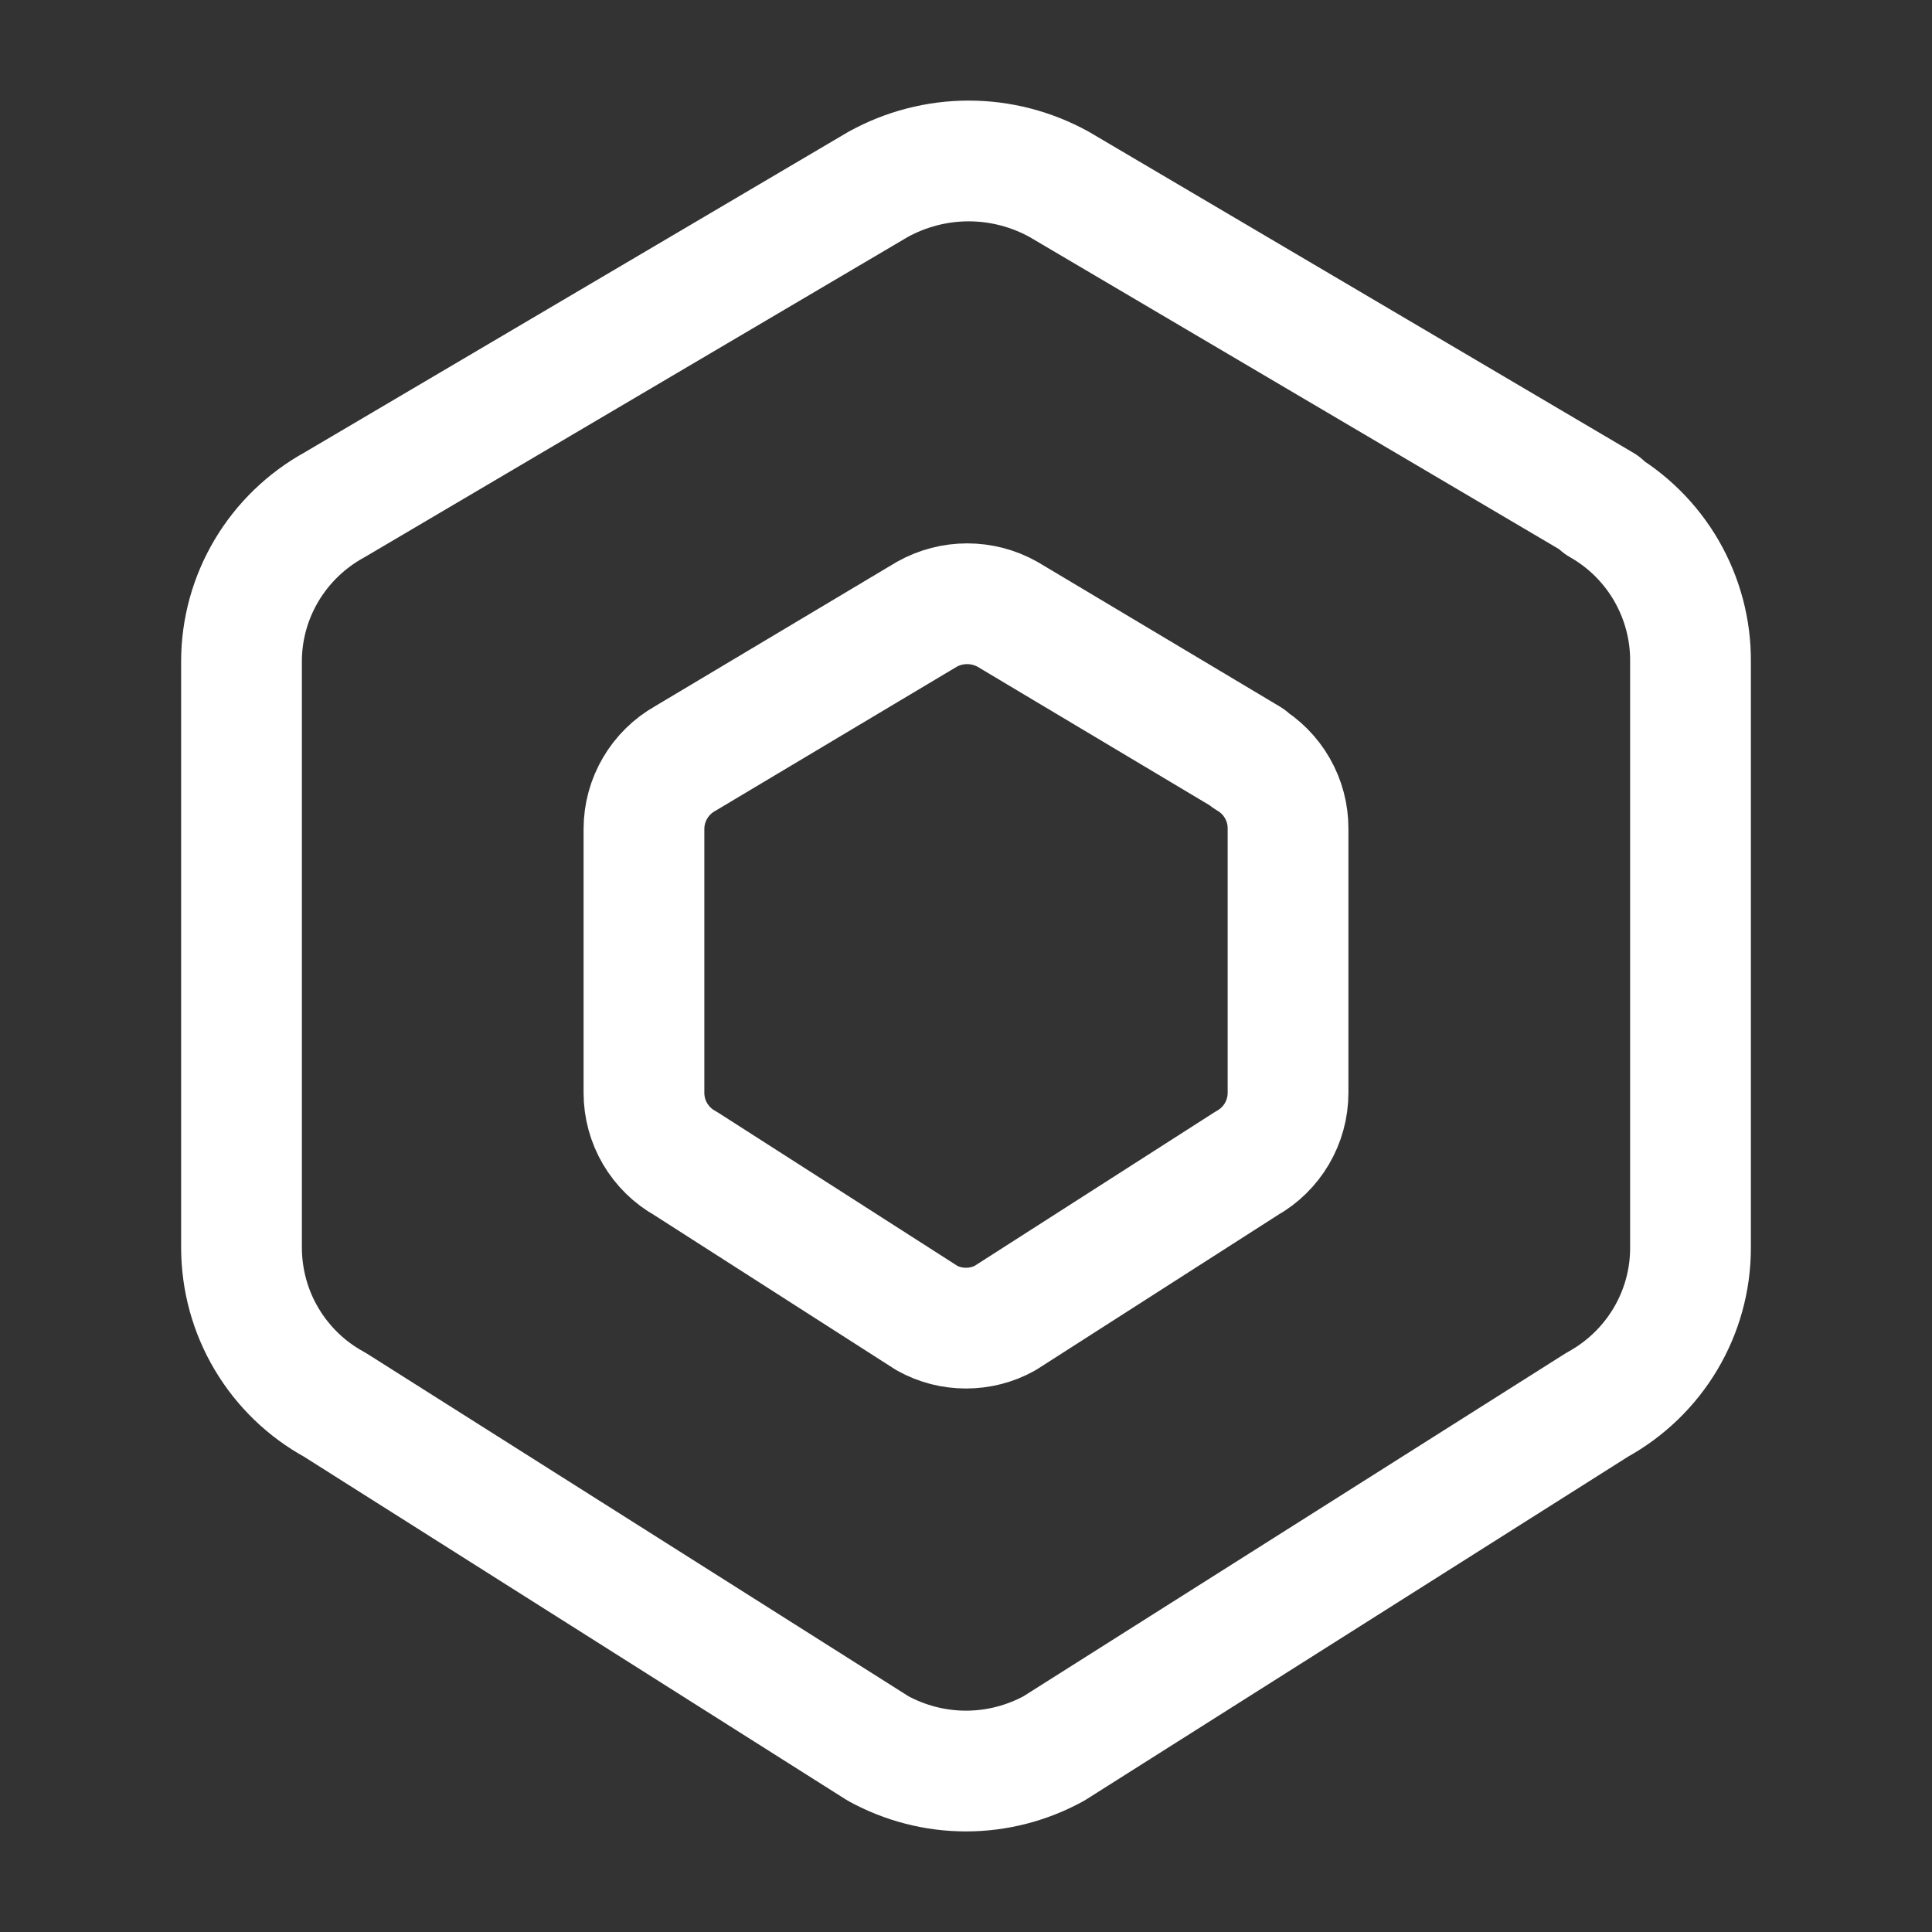
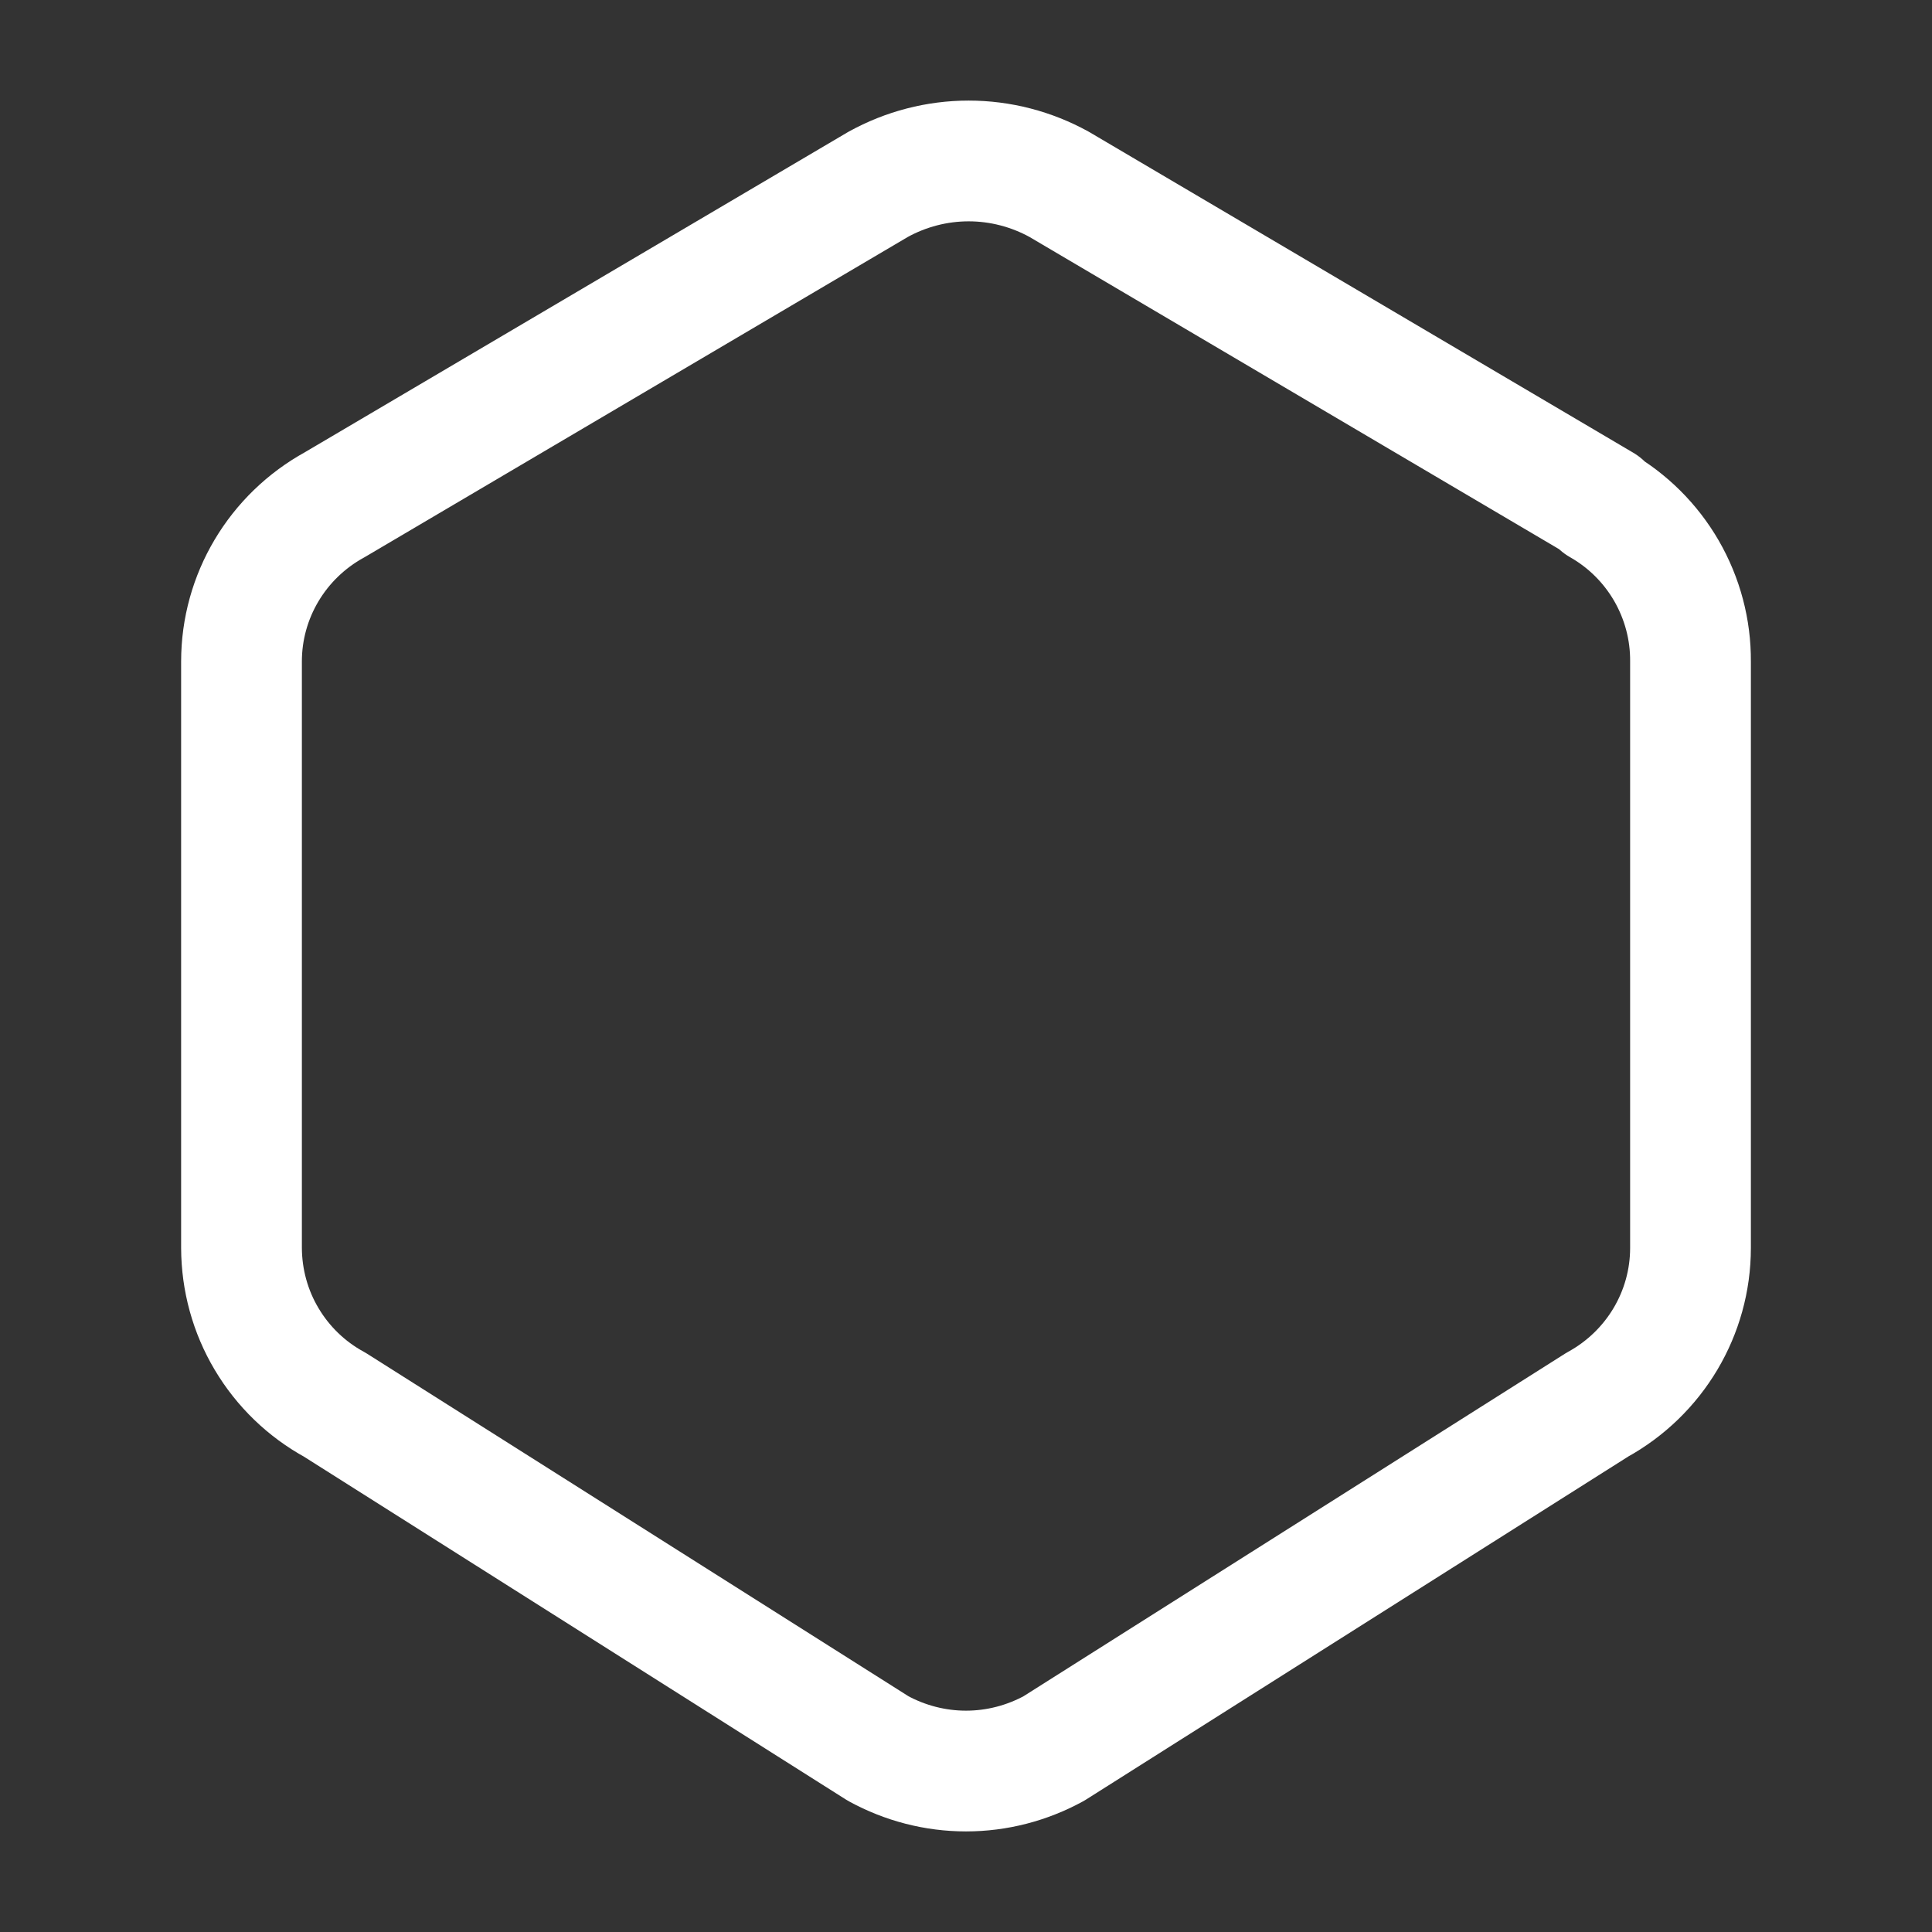
<svg xmlns="http://www.w3.org/2000/svg" width="16" height="16" viewBox="0 0 16 16" fill="none">
  <rect x="0" y="0" width="16" height="16" fill="#333333" stroke="none" />
  <path d="M13.25 4.18C13.479 4.31 13.669 4.499 13.801 4.727C13.933 4.956 14.002 5.215 14 5.479V10.335C14 10.874 13.705 11.371 13.228 11.633L8.728 14.48C8.505 14.602 8.255 14.667 8 14.667C7.745 14.667 7.495 14.602 7.272 14.48L2.772 11.633C2.539 11.506 2.344 11.318 2.208 11.089C2.072 10.861 2.001 10.6 2 10.335V5.478C2 4.939 2.295 4.442 2.772 4.18L7.272 1.527C7.502 1.4 7.76 1.333 8.022 1.333C8.284 1.333 8.542 1.4 8.772 1.527L13.272 4.18H13.25Z" stroke="white" stroke-linecap="round" stroke-linejoin="round" />
-   <path d="M10.333 6.281C10.541 6.401 10.669 6.625 10.667 6.865V9.05C10.667 9.293 10.535 9.517 10.323 9.635L8.323 10.916C8.224 10.971 8.113 10.999 8 10.999C7.887 10.999 7.776 10.971 7.677 10.916L5.677 9.635C5.572 9.577 5.486 9.492 5.425 9.389C5.365 9.287 5.333 9.17 5.333 9.051V6.865C5.333 6.623 5.465 6.399 5.676 6.281L7.676 5.087C7.883 4.971 8.136 4.971 8.343 5.087L10.343 6.281H10.333V6.281Z" stroke="white" stroke-linecap="round" stroke-linejoin="round" />
</svg>